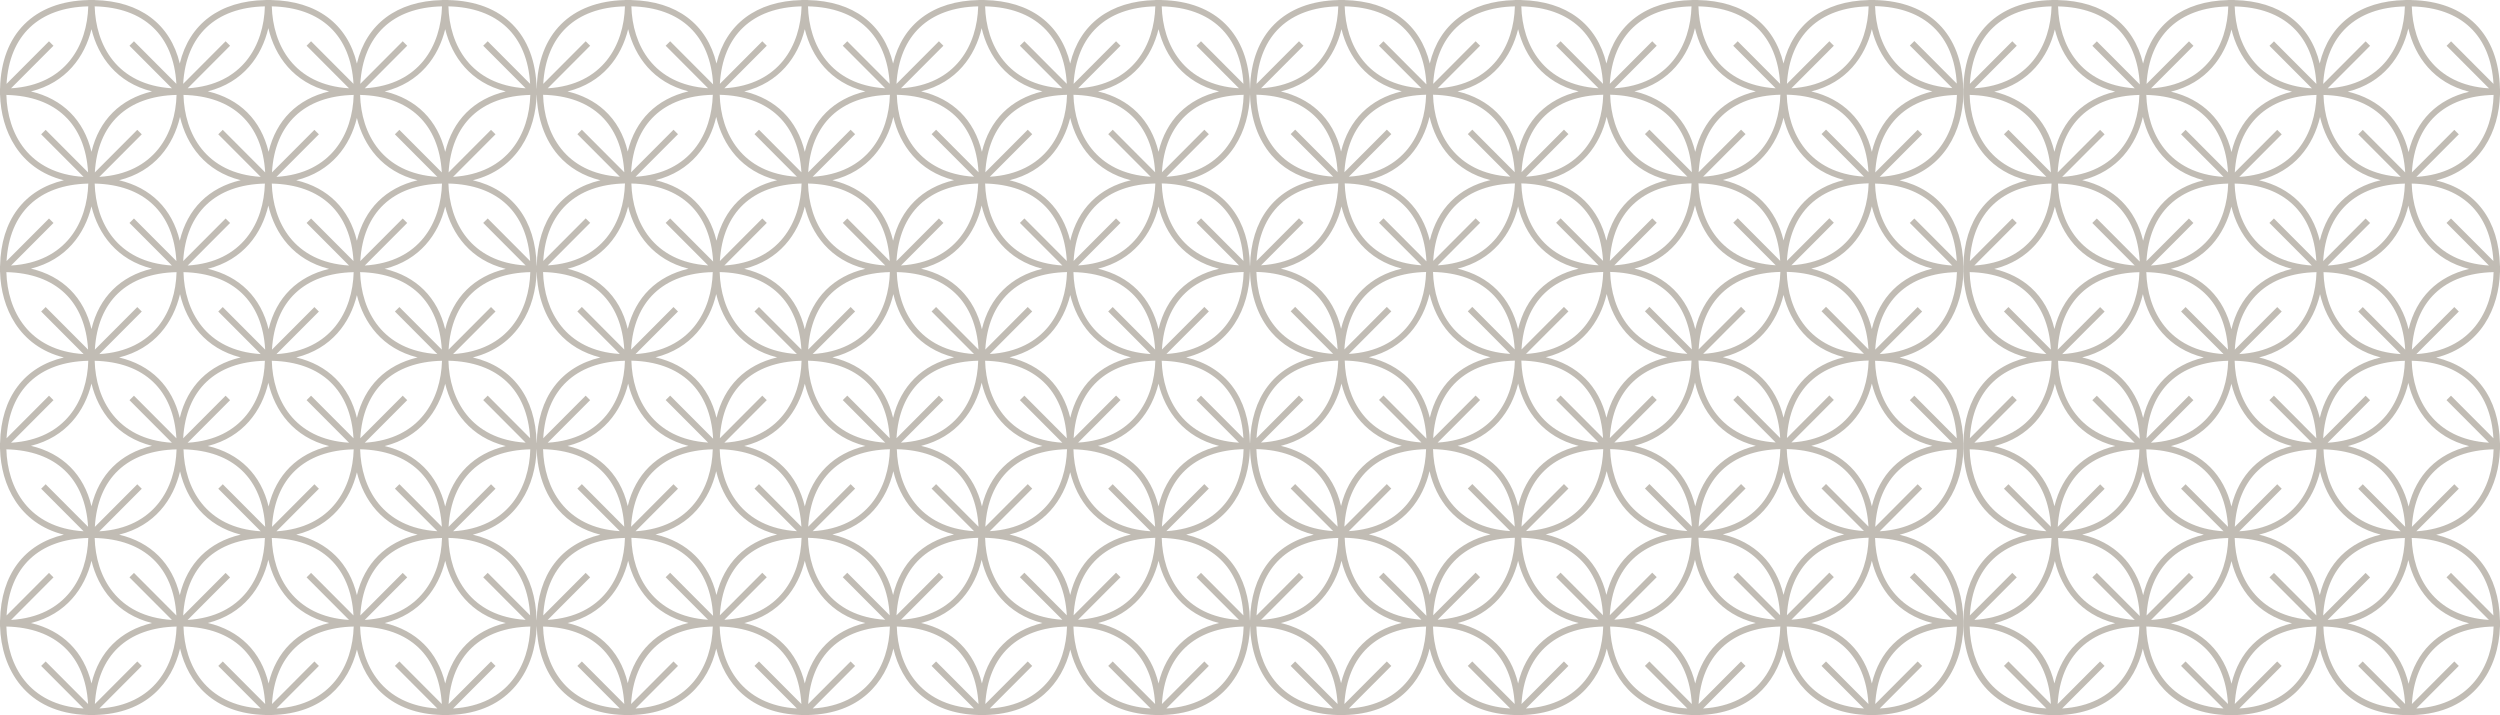
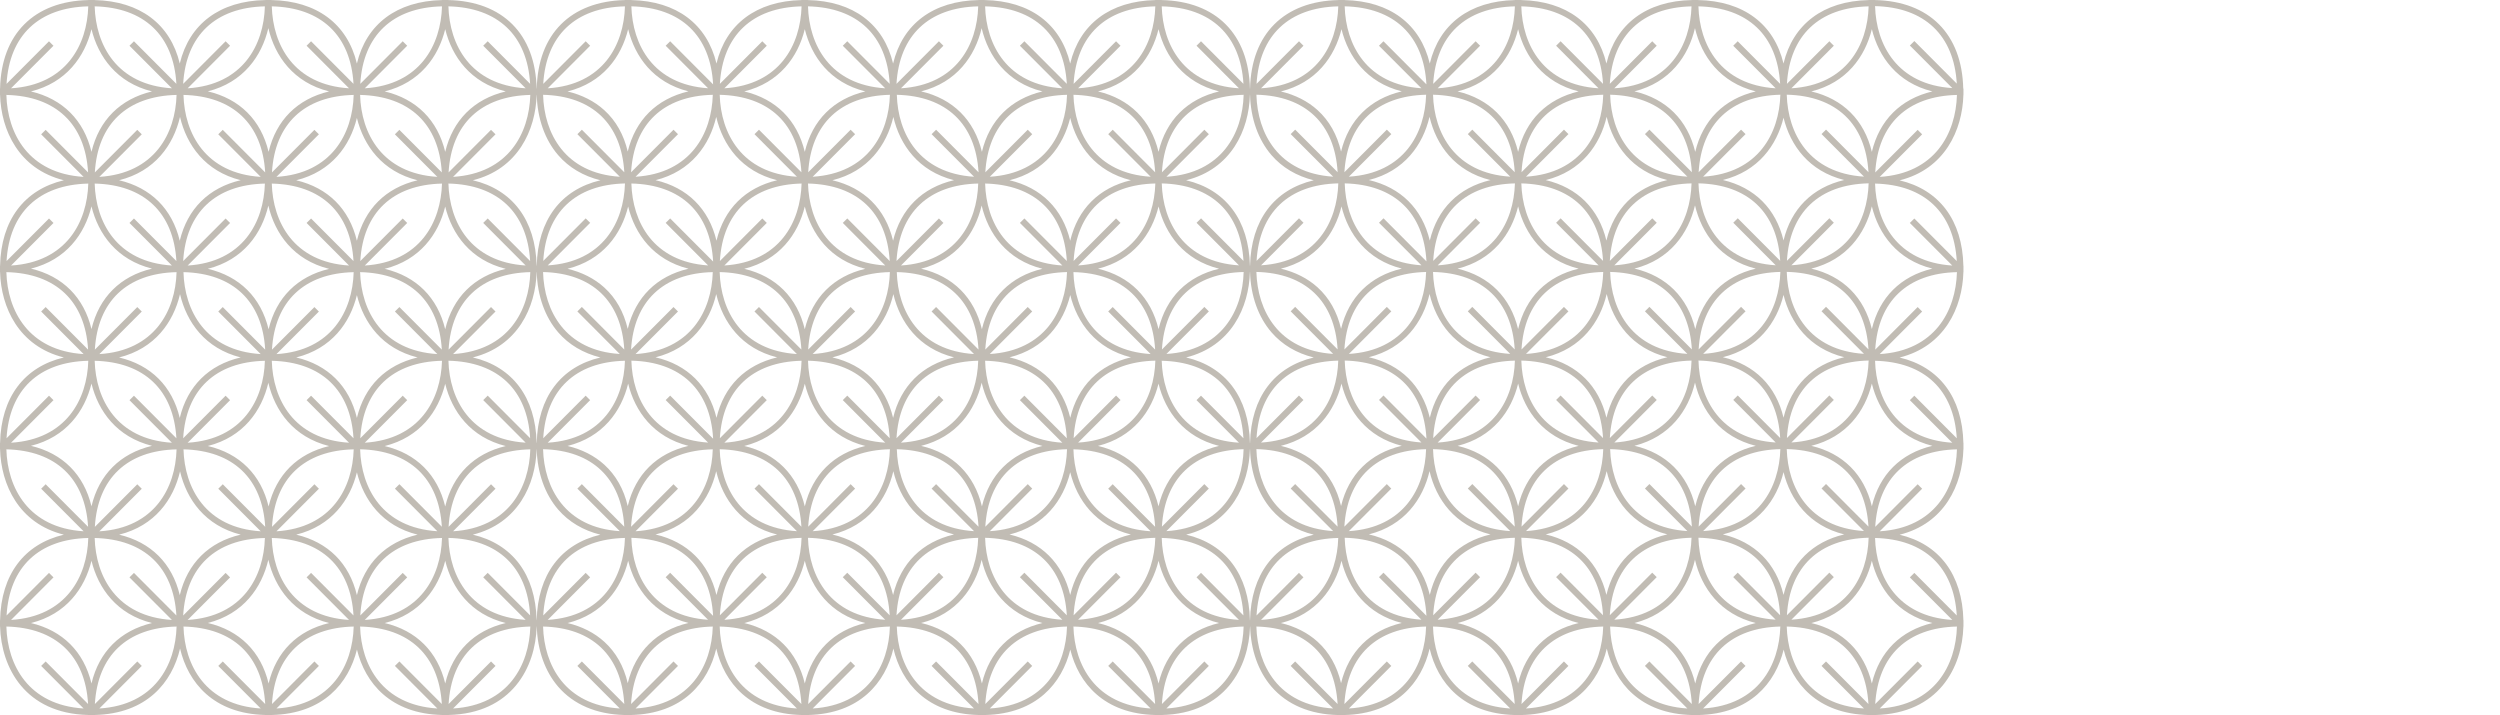
<svg xmlns="http://www.w3.org/2000/svg" id="Layer_2" viewBox="0 0 1164.21 333">
  <defs>
    <style>.cls-1{fill:#837a6a;}.cls-2{opacity:.5;}</style>
  </defs>
  <g id="Layer_1-2">
    <g class="cls-2">
      <path class="cls-1" d="M914.28,41.24h-.03c-.57-25.36-15.8-40.65-41.1-41.22v-.03h-2.95V.03c-21.14,.48-35.25,11.23-39.65,29.55C826.14,11.19,811.94,.43,790.68,.02v-.02h-2.72V.02c-21.26,.41-35.47,11.17-39.88,29.56C743.68,11.26,729.56,.51,708.43,.03v-.03h-2.95V.03c-21.14,.48-35.25,11.23-39.65,29.56C661.43,11.26,647.31,.51,626.18,.03v-.03h-2.95V.03c-25.29,.57-40.53,15.85-41.1,41.22h-.06c-.57-25.36-15.8-40.65-41.1-41.22v-.03h-2.95V.03c-21.14,.48-35.25,11.23-39.65,29.56C493.97,11.19,479.76,.43,458.5,.02v-.02h-2.72V.02c-21.27,.41-35.47,11.17-39.88,29.56C411.5,11.26,397.39,.51,376.25,.03v-.03h-2.95V.03c-21.14,.48-35.25,11.23-39.65,29.55C329.25,11.26,315.14,.51,294,.03v-.03h-2.95V.03c-25.29,.57-40.53,15.85-41.1,41.22h-.05C249.33,15.88,234.1,.6,208.8,.03v-.03h-2.95V.03c-21.14,.48-35.25,11.23-39.65,29.56C161.79,11.19,147.59,.43,126.32,.02v-.02h-2.72V.02c-21.27,.4-35.47,11.17-39.88,29.56C79.33,11.26,65.21,.51,44.07,.03v-.03h-2.95V.03C15.83,.6,.6,15.88,.03,41.24H0v1.44s0,.02,0,.03v1.47H.03c.46,16.37,8.66,34.52,29.7,39.76C11.31,88.3,.5,102.48,.03,123.77H0v1.44s0,.02,0,.03v1.47H.03c.46,16.37,8.66,34.52,29.7,39.75C11.31,170.82,.5,185,.03,206.29H0v1.44s0,.02,0,.03v1.47H.03c.46,16.37,8.66,34.52,29.7,39.76C11.31,253.34,.5,267.52,.03,288.81H0v1.44s0,.02,0,.03v1.47H.03c.54,19.05,11.56,40.51,41.1,41.21v.03h2.95v-.03c24.28-.57,36.05-15.17,39.77-30.93,3.72,15.76,15.49,30.36,39.77,30.93v.03h2.95v-.03c24.04-.57,35.81-14.88,39.65-30.46,3.84,15.58,15.61,29.89,39.65,30.46v.03h2.95v-.03c29.54-.7,40.56-22.17,41.1-41.21h.05c.29,10.98,3.8,20.9,9.97,28.05,7.19,8.32,17.85,12.85,30.89,13.17v.03h2.95v-.03c24.28-.57,36.05-15.17,39.77-30.93,3.72,15.76,15.49,30.36,39.77,30.93v.03h2.95v-.03c24.28-.57,36.05-15.17,39.77-30.93,3.72,15.76,15.49,30.36,39.77,30.93v.03h2.95v-.03c24.04-.57,35.81-14.88,39.65-30.46,3.84,15.58,15.61,29.9,39.65,30.46v.03h2.95v-.03c29.54-.7,40.56-22.17,41.1-41.21h.03v-1.46s0,0,0,0v1.46h.03c.29,10.98,3.8,20.9,9.97,28.05,7.19,8.32,17.85,12.85,30.89,13.17v.03h2.95v-.03c24.28-.57,36.05-15.17,39.77-30.93,3.72,15.76,15.49,30.36,39.77,30.93v.03h2.95v-.03c24.28-.57,36.05-15.17,39.77-30.93,3.72,15.76,15.49,30.36,39.77,30.93v.03h2.95v-.03c24.04-.57,35.81-14.88,39.65-30.46,3.84,15.58,15.61,29.9,39.65,30.46v.03h2.95v-.03c29.54-.7,40.56-22.17,41.1-41.21h.03v-1.47s0,0,0-.01v-1.46h-.03c-.48-21.29-11.28-35.47-29.7-39.82,21.04-5.23,29.24-23.39,29.7-39.76h.03v-1.47s0,0,0-.01v-1.46h-.03c-.48-21.29-11.28-35.47-29.7-39.82,21.04-5.23,29.24-23.39,29.7-39.75h.03v-1.47s0,0,0-.01v-1.46h-.03c-.48-21.29-11.28-35.47-29.7-39.82,21.04-5.23,29.24-23.39,29.7-39.76h.03v-1.47s0,0,0-.01v-1.46Zm-332.18,247.56h-.03c-.48-21.29-11.28-35.47-29.7-39.82,21.04-5.23,29.24-23.39,29.7-39.76h.03v-1.46s0,0,0,0v1.46h.03c.29,10.98,3.8,20.9,9.97,28.05,5,5.79,11.69,9.74,19.68,11.72-18.39,4.36-29.18,18.54-29.66,39.81h-.03Zm-332.18,0h-.03c-.48-21.29-11.28-35.47-29.7-39.82,21.04-5.23,29.24-23.39,29.7-39.76h.05c.29,10.98,3.8,20.9,9.97,28.05,5,5.79,11.69,9.74,19.68,11.72-18.39,4.36-29.18,18.54-29.66,39.81h-.03Zm0-244.62h.03c.29,10.98,3.8,20.9,9.97,28.05,5,5.79,11.69,9.74,19.68,11.72-18.39,4.36-29.18,18.54-29.65,39.81h-.05c-.48-21.29-11.28-35.47-29.7-39.82,21.04-5.23,29.24-23.39,29.7-39.76h.03Zm332.18,0v-1.46s0,0,0,0v1.46h.03c.29,10.98,3.8,20.9,9.97,28.05,5,5.79,11.69,9.74,19.68,11.72-18.39,4.36-29.18,18.54-29.65,39.81h-.06c-.48-21.29-11.28-35.47-29.7-39.82,21.04-5.23,29.24-23.39,29.7-39.76h.03Zm22.81,222.6l-19.76,19.82c1.32-22.52,15-35.55,38.05-36.08-.51,17.95-10.24,36.55-35.96,38.16l19.76-19.82-2.09-2.08Zm-22.81-60.51h-.03c-.48-21.29-11.28-35.47-29.7-39.82,21.04-5.23,29.24-23.39,29.7-39.75h.03v-1.46s0,0,0,0v1.46h.03c.29,10.98,3.8,20.9,9.97,28.05,5,5.79,11.69,9.74,19.68,11.72-18.39,4.36-29.18,18.54-29.65,39.81h-.03Zm-5.14,82.4c-25.72-1.61-35.46-20.21-35.96-38.16,23.05,.54,36.73,13.56,38.05,36.08l-19.76-19.82-2.09,2.08,19.76,19.82Zm-304.22-21.9l-19.76,19.82c1.32-22.52,15-35.55,38.05-36.08-.51,17.95-10.24,36.55-35.96,38.16l19.76-19.82-2.09-2.08Zm-22.81-60.51h-.03c-.48-21.29-11.28-35.47-29.7-39.82,21.04-5.23,29.24-23.39,29.7-39.75h.05c.29,10.98,3.8,20.9,9.97,28.05,5,5.79,11.69,9.74,19.68,11.72-18.39,4.36-29.18,18.54-29.65,39.81h-.03Zm-5.14,82.4c-25.72-1.61-35.46-20.21-35.96-38.16,23.05,.54,36.73,13.56,38.05,36.08l-19.76-19.82-2.09,2.08,19.76,19.82Zm0-82.52c-25.72-1.61-35.46-20.21-35.96-38.16,23.05,.54,36.73,13.56,38.05,36.08l-19.76-19.82-2.09,2.08,19.76,19.82Zm-41.12,41.24c-25.72-1.61-35.46-20.21-35.96-38.16,23.05,.54,36.73,13.56,38.05,36.08l-19.76-19.82-2.09,2.08,19.76,19.82ZM166.2,54.94c3.18,12.89,11.77,24.91,28.25,29.01-14.81,3.5-24.7,13.36-28.25,28.16-3.55-14.8-13.44-24.66-28.25-28.16,16.48-4.1,25.08-16.12,28.25-29.01Zm37.46,109.95c-25.72-1.61-35.46-20.21-35.96-38.16,23.05,.54,36.73,13.56,38.05,36.08l-19.76-19.82-2.09,2.08,19.76,19.82Zm-41.13,41.28c-25.72-1.61-35.46-20.21-35.96-38.16,23.05,.54,36.73,13.56,38.05,36.08l-19.76-19.82-2.09,2.08,19.76,19.82Zm-16.12-63.17l-19.76,19.82c1.32-22.52,15-35.55,38.05-36.08-.51,17.95-10.24,36.55-35.96,38.16l19.76-19.82-2.09-2.08Zm16.12-19.35c-25.72-1.61-35.46-20.21-35.96-38.16,23.05,.54,36.73,13.56,38.05,36.08l-19.76-19.82-2.09,2.08,19.76,19.82Zm25.01-21.9l-19.76,19.82c1.32-22.52,15-35.55,38.05-36.08-.51,17.95-10.24,36.55-35.96,38.16l19.76-19.82-2.09-2.08Zm-82.48,0l-19.76,19.82c1.32-22.52,15-35.55,38.05-36.08-.51,17.95-10.24,36.55-35.96,38.16l19.76-19.82-2.09-2.08Zm19.9-6c3.08,13.04,11.67,25.29,28.3,29.46-14.77,3.51-24.64,13.36-28.18,28.14-3.56-14.82-13.46-24.68-28.3-28.17,16.56-4.19,25.11-16.42,28.18-29.43Zm-1.47,67.06l-19.76-19.82-2.09,2.08,19.76,19.82c-25.72-1.61-35.46-20.21-35.96-38.16,23.05,.54,36.73,13.56,38.05,36.08Zm-18.43,21.46l-19.76,19.82c1.32-22.52,15-35.55,38.05-36.08-.51,17.95-10.24,36.55-35.96,38.16l19.76-19.82-2.09-2.08Zm16.35,63.14c-25.72-1.61-35.46-20.21-35.96-38.16,23.05,.54,36.73,13.56,38.05,36.08l-19.76-19.82-2.09,2.08,19.76,19.82Zm25.01-21.9l-19.76,19.82c1.32-22.52,15-35.55,38.05-36.08-.51,17.95-10.24,36.55-35.96,38.16l19.76-19.82-2.09-2.08Zm-21.34,10.35c-3.56-14.82-13.46-24.68-28.3-28.17,16.56-4.19,25.11-16.42,28.18-29.43,3.08,13.04,11.67,25.3,28.3,29.46-14.77,3.51-24.64,13.36-28.18,28.14Zm62.46-51.6l-19.76,19.82c1.32-22.52,15-35.55,38.05-36.08-.51,17.95-10.24,36.55-35.96,38.16l19.76-19.82-2.09-2.08Zm-21.34,10.35c-3.55-14.8-13.44-24.66-28.25-28.16,16.48-4.1,25.08-16.12,28.25-29.01,3.18,12.89,11.77,24.91,28.25,29.01-14.81,3.5-24.7,13.36-28.25,28.16Zm62.46-51.63l-19.76,19.82c1.32-22.52,15-35.55,38.05-36.08-.51,17.95-10.24,36.55-35.96,38.16l19.76-19.82-2.09-2.08Zm-21.34,10.35c-3.55-14.78-13.41-24.63-28.18-28.14,16.43-4.11,25.01-16.12,28.18-28.99,3.17,12.87,11.75,24.88,28.18,28.99-14.77,3.51-24.64,13.36-28.18,28.14Zm37.46-29.7c-25.72-1.61-35.46-20.21-35.96-38.16,23.05,.54,36.73,13.56,38.05,36.08l-19.76-19.82-2.09,2.08,19.76,19.82Zm-16.12-63.17l-19.76,19.82c1.32-22.52,15-35.55,38.05-36.08-.51,17.95-10.24,36.55-35.96,38.16l19.76-19.82-2.09-2.08Zm-25.01,21.9c-25.72-1.61-35.46-20.21-35.96-38.16,23.05,.54,36.73,13.56,38.05,36.08l-19.76-19.82-2.09,2.08,19.76,19.82Zm-74.91,0l19.76-19.82-2.09-2.08-19.76,19.82c1.32-22.52,15-35.55,38.05-36.08-.51,17.95-10.24,36.55-35.96,38.16Zm-7.34,0c-25.72-1.61-35.46-20.21-35.96-38.16,23.05,.54,36.73,13.56,38.05,36.08l-19.76-19.82-2.09,2.08,19.76,19.82Zm-57.47-21.9l-19.76,19.82c1.32-22.52,15-35.55,38.05-36.08-.51,17.95-10.24,36.55-35.96,38.16l19.76-19.82-2.09-2.08Zm19.9-6c3.08,13.03,11.65,25.27,28.25,29.45-14.87,3.47-24.8,13.35-28.37,28.18-3.55-14.8-13.44-24.66-28.25-28.16,16.68-4.15,25.29-16.41,28.37-29.47Zm-1.69,67.1l-19.76-19.82-2.09,2.08,19.76,19.82c-25.72-1.61-35.46-20.21-35.96-38.16,23.05,.54,36.73,13.56,38.05,36.08Zm-18.21,21.43l-19.76,19.82c1.32-22.52,15-35.55,38.05-36.08-.51,17.95-10.24,36.55-35.96,38.16l19.76-19.82-2.09-2.08Zm19.9-6c3.07,13.03,11.65,25.27,28.25,29.45-14.87,3.47-24.8,13.35-28.37,28.18-3.55-14.8-13.44-24.66-28.25-28.16,16.68-4.15,25.28-16.41,28.37-29.47Zm-1.69,67.1l-19.76-19.82-2.09,2.08,19.76,19.82c-25.72-1.61-35.46-20.21-35.96-38.16,23.05,.54,36.73,13.56,38.05,36.08Zm-18.21,21.43l-19.76,19.82c1.32-22.52,15-35.55,38.05-36.08-.51,17.95-10.24,36.55-35.96,38.16l19.76-19.82-2.09-2.08Zm16.12,63.17c-25.72-1.61-35.46-20.21-35.96-38.16,23.05,.54,36.73,13.56,38.05,36.08l-19.76-19.82-2.09,2.08,19.76,19.82Zm25.01-21.9l-19.76,19.82c1.32-22.52,15-35.55,38.05-36.08-.51,17.95-10.24,36.55-35.96,38.16l19.76-19.82-2.09-2.08Zm-21.34,10.35c-3.55-14.8-13.44-24.66-28.25-28.16,16.68-4.15,25.29-16.41,28.37-29.47,3.08,13.03,11.65,25.27,28.25,29.45-14.87,3.47-24.81,13.35-28.37,28.19Zm78.81,11.54c-25.72-1.61-35.46-20.21-35.96-38.16,23.05,.54,36.73,13.56,38.05,36.08l-19.76-19.82-2.09,2.08,19.76,19.82Zm25.01-21.9l-19.76,19.82c1.32-22.52,15-35.55,38.05-36.08-.51,17.95-10.24,36.55-35.96,38.16l19.76-19.82-2.09-2.08Zm-21.34,10.35c-3.55-14.8-13.44-24.66-28.25-28.16,16.48-4.1,25.08-16.12,28.25-29.01,3.18,12.89,11.77,24.91,28.25,29.01-14.81,3.5-24.7,13.36-28.25,28.16Zm62.46-51.63l-19.76,19.82c1.32-22.52,15-35.55,38.05-36.08-.51,17.95-10.24,36.55-35.96,38.16l19.76-19.82-2.09-2.08Zm-21.34,10.35c-3.55-14.78-13.41-24.63-28.18-28.14,16.43-4.11,25.01-16.12,28.18-28.99,3.17,12.87,11.75,24.88,28.18,28.99-14.77,3.51-24.64,13.36-28.18,28.14Zm369.63-29.7c-25.72-1.61-35.46-20.21-35.96-38.16,23.05,.54,36.73,13.56,38.05,36.08l-19.76-19.82-2.09,2.08,19.76,19.82Zm-41.12,41.24c-25.72-1.61-35.46-20.21-35.96-38.16,23.05,.54,36.73,13.56,38.05,36.08l-19.76-19.82-2.09,2.08,19.76,19.82Zm-222.2-21.9l-19.76,19.82c1.32-22.52,15-35.55,38.05-36.08-.51,17.95-10.24,36.55-35.96,38.16l19.76-19.82-2.09-2.08Zm-40.9-41.24l-19.76,19.82c1.32-22.52,15-35.55,38.05-36.08-.51,17.95-10.24,36.55-35.96,38.16l19.76-19.82-2.09-2.08Zm60.8-129.8c3.08,13.06,11.69,25.33,28.37,29.47-14.81,3.5-24.7,13.36-28.25,28.16-3.56-14.84-13.49-24.71-28.37-28.18,16.6-4.17,25.18-16.42,28.25-29.45Zm82.48,0c3.07,13.03,11.65,25.27,28.25,29.45-14.87,3.47-24.8,13.35-28.37,28.19-3.55-14.8-13.44-24.66-28.25-28.16,16.68-4.15,25.29-16.41,28.37-29.47Zm82.36,.47c3.18,12.89,11.77,24.91,28.25,29.01-14.81,3.5-24.7,13.36-28.25,28.16-3.55-14.8-13.44-24.66-28.25-28.16,16.48-4.1,25.08-16.12,28.25-29.01Zm37.46,109.95c-25.72-1.61-35.46-20.21-35.96-38.16,23.05,.54,36.73,13.56,38.05,36.08l-19.76-19.82-2.09,2.08,19.76,19.82Zm-41.13,41.28c-25.72-1.61-35.46-20.21-35.96-38.16,23.05,.54,36.73,13.56,38.05,36.08l-19.76-19.82-2.09,2.08,19.76,19.82Zm-139.72-21.9l-19.76,19.82c1.32-22.52,15-35.55,38.05-36.08-.51,17.95-10.24,36.55-35.96,38.16l19.76-19.82-2.09-2.08Zm-41.35-41.28l-19.76,19.82c1.32-22.52,15-35.55,38.05-36.08-.51,17.95-10.24,36.55-35.96,38.16l19.76-19.82-2.09-2.08Zm181.08-19.35c-25.72-1.61-35.46-20.21-35.96-38.16,23.05,.54,36.73,13.56,38.05,36.08l-19.76-19.82-2.09,2.08,19.76,19.82Zm-41.13,41.24c-25.72-1.61-35.46-20.21-35.96-38.16,23.05,.54,36.73,13.56,38.05,36.08l-19.76-19.82-2.09,2.08,19.76,19.82Zm-57.47-21.9l-19.76,19.82c1.32-22.52,15-35.55,38.05-36.08-.51,17.95-10.24,36.55-35.96,38.16l19.76-19.82-2.09-2.08Zm41.13-41.24l-19.76,19.82c1.32-22.52,15-35.55,38.05-36.08-.51,17.95-10.24,36.55-35.96,38.16l19.76-19.82-2.09-2.08Zm-25.01,21.9c-25.72-1.61-35.46-20.21-35.96-38.16,23.05,.54,36.73,13.56,38.05,36.08l-19.76-19.82-2.09,2.08,19.76,19.82Zm-57.24-21.9l-19.76,19.82c1.32-22.52,15-35.55,38.05-36.08-.51,17.95-10.24,36.55-35.96,38.16l19.76-19.82-2.09-2.08Zm-25.25,21.88c-25.55-1.71-35.22-20.25-35.72-38.15,23.13,.54,36.82,13.66,38.06,36.32l-20-20.06-2.09,2.08,19.75,19.8Zm45.03-27.42c3.17,12.87,11.75,24.88,28.18,28.99-14.77,3.51-24.64,13.36-28.18,28.14-3.55-14.78-13.41-24.63-28.18-28.14,16.43-4.11,25.01-16.12,28.18-28.99Zm-1.58,66.6l-19.76-19.82-2.09,2.08,19.76,19.82c-25.72-1.61-35.46-20.21-35.96-38.16,23.05,.54,36.73,13.56,38.05,36.08Zm39.04,43.35c-25.72-1.61-35.46-20.21-35.96-38.16,23.05,.54,36.73,13.56,38.05,36.08l-19.76-19.82-2.09,2.08,19.76,19.82Zm25.01-21.9l-19.76,19.82c1.32-22.52,15-35.55,38.05-36.08-.51,17.95-10.24,36.55-35.96,38.16l19.76-19.82-2.09-2.08Zm-21.34,10.35c-3.55-14.8-13.44-24.66-28.25-28.16,16.68-4.15,25.28-16.41,28.37-29.47,3.07,13.03,11.65,25.27,28.25,29.45-14.87,3.47-24.8,13.35-28.37,28.19Zm62.69-51.63l-19.76,19.82c1.32-22.52,15-35.55,38.05-36.08-.51,17.95-10.24,36.55-35.96,38.16l19.76-19.82-2.09-2.08Zm-21.34,10.35c-3.56-14.82-13.46-24.68-28.3-28.17,16.56-4.19,25.11-16.42,28.18-29.43,3.08,13.04,11.67,25.29,28.3,29.46-14.77,3.51-24.64,13.36-28.18,28.14Zm62.47-51.6l-19.76,19.82c1.32-22.52,15-35.55,38.05-36.08-.51,17.95-10.24,36.55-35.96,38.16l19.76-19.82-2.09-2.08Zm-199.13,23.43c-14.79,3.48-24.68,13.29-28.27,28.03-1.86-7.9-5.5-14.36-10.93-19.29-4.59-4.17-10.37-7.1-17.09-8.71,16.45-4.11,25.04-16.12,28.21-29,3.16,12.84,11.71,24.82,28.07,28.96Zm-29.88,37.63l-19.76-19.82-2.09,2.08,19.76,19.82c-25.56-1.62-35.23-20.21-35.73-38.16,22.91,.54,36.51,13.57,37.82,36.08Zm42.82-25.82c3.08,13.06,11.69,25.33,28.37,29.47-14.81,3.5-24.7,13.36-28.25,28.16-3.56-14.84-13.49-24.71-28.37-28.18,16.6-4.17,25.18-16.42,28.25-29.45Zm-1.45,67.34l-20-20.06-2.09,2.08,19.75,19.8c-25.55-1.71-35.22-20.25-35.72-38.15,23.13,.54,36.82,13.66,38.06,36.32Zm39.03,43.08c-25.72-1.61-35.46-20.21-35.96-38.16,23.05,.54,36.73,13.56,38.05,36.08l-19.76-19.82-2.09,2.08,19.76,19.82Zm25.01-21.9l-19.76,19.82c1.32-22.52,15-35.55,38.05-36.08-.51,17.95-10.24,36.55-35.96,38.16l19.76-19.82-2.09-2.08Zm-21.34,10.35c-3.55-14.78-13.41-24.63-28.18-28.14,16.43-4.11,25.01-16.12,28.18-28.99,3.17,12.87,11.75,24.88,28.18,28.99-14.77,3.51-24.64,13.36-28.18,28.14Zm78.81,11.54c-25.72-1.61-35.46-20.21-35.96-38.16,23.05,.54,36.73,13.56,38.05,36.08l-19.76-19.82-2.09,2.08,19.76,19.82Zm25.01-21.9l-19.76,19.82c1.32-22.52,15-35.55,38.05-36.08-.51,17.95-10.24,36.55-35.96,38.16l19.76-19.82-2.09-2.08Zm-21.34,10.35c-3.56-14.82-13.46-24.68-28.3-28.17,16.56-4.19,25.11-16.42,28.18-29.43,3.08,13.04,11.67,25.29,28.3,29.46-14.77,3.51-24.64,13.36-28.18,28.14Zm62.47-51.6l-19.76,19.82c1.32-22.52,15-35.55,38.05-36.08-.51,17.95-10.24,36.55-35.96,38.16l19.76-19.82-2.09-2.08Zm-21.34,10.35c-3.55-14.8-13.44-24.66-28.25-28.16,16.48-4.1,25.08-16.12,28.25-29.01,3.18,12.89,11.77,24.91,28.25,29.01-14.81,3.5-24.7,13.36-28.25,28.16Zm62.46-51.63l-19.76,19.82c1.32-22.52,15-35.55,38.05-36.08-.51,17.95-10.24,36.55-35.96,38.16l19.76-19.82-2.09-2.08Zm-21.34,10.35c-3.55-14.78-13.41-24.63-28.18-28.14,16.43-4.11,25.01-16.12,28.18-28.99,3.17,12.87,11.75,24.88,28.18,28.99-14.77,3.51-24.64,13.36-28.18,28.14Zm37.46-29.7c-25.72-1.61-35.46-20.21-35.96-38.16,23.05,.54,36.73,13.56,38.05,36.08l-19.76-19.82-2.09,2.08,19.76,19.82Zm-16.12-63.17l-19.76,19.82c1.32-22.52,15-35.55,38.05-36.08-.51,17.95-10.24,36.55-35.96,38.16l19.76-19.82-2.09-2.08Zm-25.01,21.9c-25.72-1.61-35.46-20.21-35.96-38.16,23.05,.54,36.73,13.56,38.05,36.08l-19.76-19.82-2.09,2.08,19.76,19.82Zm-74.91,0l19.76-19.82-2.09-2.08-19.76,19.82c1.32-22.52,15-35.55,38.05-36.08-.51,17.95-10.24,36.55-35.96,38.16Zm-7.34,0c-25.72-1.61-35.46-20.21-35.96-38.16,23.05,.54,36.73,13.56,38.05,36.08l-19.76-19.82-2.09,2.08,19.76,19.82Zm-75.14,0l19.76-19.82-2.09-2.08-19.76,19.82c1.32-22.52,15-35.55,38.05-36.08-.51,17.95-10.24,36.55-35.96,38.16Zm-7.34,0c-25.72-1.61-35.46-20.21-35.96-38.16,23.05,.54,36.73,13.56,38.05,36.08l-19.76-19.82-2.09,2.08,19.76,19.82Zm-75.14,0l19.76-19.82-2.09-2.08-19.76,19.82c1.32-22.52,15-35.55,38.05-36.08-.51,17.95-10.24,36.55-35.96,38.16Zm-7.34,0c-25.56-1.62-35.23-20.21-35.73-38.16,22.91,.54,36.51,13.57,37.82,36.08l-19.76-19.82-2.09,2.08,19.76,19.81Zm2.4,3.12c-.51,17.95-10.24,36.55-35.96,38.16l19.76-19.82-2.09-2.08-19.76,19.82c1.32-22.52,15-35.55,38.05-36.08Zm1.49,93.25c3.16,12.84,11.71,24.82,28.07,28.96-14.79,3.48-24.68,13.29-28.27,28.03-1.86-7.9-5.5-14.36-10.93-19.29-4.59-4.17-10.37-7.1-17.09-8.71,16.45-4.11,25.04-16.12,28.21-29Zm-1.81,66.6l-19.76-19.82-2.09,2.08,19.76,19.81c-25.56-1.62-35.23-20.21-35.73-38.16,22.91,.54,36.51,13.57,37.82,36.08Zm39.02,43.34c-25.55-1.71-35.22-20.25-35.72-38.15,23.13,.54,36.82,13.66,38.06,36.32l-20-20.06-2.09,2.08,19.75,19.81Zm25.25-21.89l-19.76,19.82c1.32-22.52,15-35.55,38.05-36.08-.51,17.95-10.24,36.55-35.96,38.16l19.76-19.82-2.09-2.08Zm-21.34,10.35c-3.56-14.84-13.49-24.71-28.37-28.18,16.6-4.17,25.18-16.42,28.25-29.45,3.08,13.06,11.69,25.33,28.37,29.48-14.81,3.5-24.7,13.36-28.25,28.16Zm78.58,11.54c-25.72-1.61-35.46-20.21-35.96-38.16,23.05,.54,36.73,13.56,38.05,36.08l-19.76-19.82-2.09,2.08,19.76,19.82Zm25.01-21.9l-19.76,19.82c1.32-22.52,15-35.55,38.05-36.08-.51,17.95-10.24,36.55-35.96,38.16l19.76-19.82-2.09-2.08Zm-21.34,10.35c-3.55-14.8-13.44-24.66-28.25-28.16,16.68-4.15,25.29-16.41,28.37-29.47,3.07,13.03,11.65,25.28,28.25,29.45-14.87,3.47-24.81,13.35-28.37,28.19Zm78.81,11.54c-25.72-1.61-35.46-20.21-35.96-38.16,23.05,.54,36.73,13.56,38.05,36.08l-19.76-19.82-2.09,2.08,19.76,19.82Zm25.01-21.9l-19.76,19.82c1.32-22.52,15-35.55,38.05-36.08-.51,17.95-10.24,36.55-35.96,38.16l19.76-19.82-2.09-2.08Zm-21.34,10.36c-3.55-14.8-13.44-24.66-28.25-28.16,16.48-4.1,25.08-16.12,28.25-29.01,3.18,12.89,11.77,24.91,28.25,29.01-14.81,3.5-24.7,13.36-28.25,28.16Zm62.46-51.63l-19.76,19.82c1.32-22.52,15-35.55,38.05-36.08-.51,17.95-10.24,36.55-35.96,38.16l19.76-19.82-2.09-2.08Zm-21.34,10.35c-3.55-14.78-13.41-24.63-28.18-28.14,16.43-4.11,25.01-16.12,28.18-28.99,3.17,12.87,11.75,24.88,28.18,28.99-14.77,3.51-24.64,13.36-28.18,28.14Zm106.31-10.35l-19.76,19.82c1.32-22.52,15-35.55,38.05-36.08-.51,17.95-10.24,36.55-35.96,38.16l19.76-19.82-2.09-2.08Zm-40.9-41.24l-19.76,19.82c1.32-22.52,15-35.55,38.05-36.08-.51,17.95-10.24,36.55-35.96,38.16l19.76-19.82-2.09-2.08Zm60.8-129.8c3.08,13.06,11.69,25.33,28.37,29.47-14.81,3.5-24.7,13.36-28.25,28.16-3.56-14.84-13.49-24.71-28.37-28.19,16.6-4.17,25.18-16.42,28.25-29.45Zm82.48,0c3.07,13.03,11.65,25.27,28.25,29.45-14.87,3.47-24.8,13.34-28.37,28.18-3.55-14.8-13.44-24.66-28.25-28.16,16.68-4.15,25.29-16.41,28.37-29.47Zm-61.02,129.8l-19.76,19.82c1.32-22.52,15-35.55,38.05-36.08-.51,17.95-10.24,36.55-35.96,38.16l19.76-19.82-2.09-2.08Zm-41.35-41.28l-19.76,19.82c1.32-22.52,15-35.55,38.05-36.08-.51,17.95-10.24,36.55-35.96,38.16l19.76-19.82-2.09-2.08Zm82.48,0l-19.76,19.82c1.32-22.52,15-35.55,38.05-36.08-.51,17.95-10.24,36.55-35.96,38.16l19.76-19.82-2.09-2.08Zm16.12-19.35c-25.72-1.61-35.46-20.21-35.96-38.16,23.05,.54,36.73,13.56,38.05,36.08l-19.76-19.82-2.09,2.08,19.76,19.82Zm-57.24-21.9l-19.76,19.82c1.32-22.52,15-35.55,38.05-36.08-.51,17.95-10.24,36.55-35.96,38.16l19.76-19.82-2.09-2.08Zm-25.25,21.88c-25.55-1.71-35.22-20.25-35.72-38.15,23.13,.54,36.82,13.66,38.06,36.32l-20-20.06-2.09,2.08,19.75,19.8Zm45.03-27.42c3.17,12.87,11.75,24.88,28.18,28.99-14.77,3.51-24.64,13.36-28.18,28.14-3.55-14.78-13.41-24.63-28.18-28.14,16.43-4.11,25.01-16.12,28.18-28.99Zm-1.58,66.6l-19.76-19.82-2.09,2.08,19.76,19.82c-25.72-1.61-35.46-20.21-35.96-38.16,23.05,.54,36.73,13.56,38.05,36.08Zm39.04,43.35c-25.72-1.61-35.46-20.21-35.96-38.16,23.05,.54,36.73,13.56,38.05,36.08l-19.76-19.82-2.09,2.08,19.76,19.82Zm25.01-21.9l-19.76,19.82c1.32-22.52,15-35.55,38.05-36.08-.51,17.95-10.24,36.55-35.96,38.16l19.76-19.82-2.09-2.08Zm-21.34,10.35c-3.55-14.8-13.44-24.66-28.25-28.16,16.68-4.15,25.29-16.41,28.37-29.47,3.07,13.03,11.65,25.27,28.25,29.45-14.87,3.47-24.8,13.35-28.37,28.18Zm37.69-29.73c-25.72-1.61-35.46-20.21-35.96-38.16,23.05,.54,36.73,13.56,38.05,36.08l-19.76-19.82-2.09,2.08,19.76,19.82Zm-16.35-63.14l-19.76,19.82c1.32-22.52,15-35.55,38.05-36.08-.51,17.95-10.24,36.55-35.96,38.16l19.76-19.82-2.09-2.08Zm-116.65,23.43c-14.79,3.48-24.68,13.29-28.27,28.03-1.86-7.9-5.5-14.36-10.92-19.29-4.59-4.17-10.38-7.1-17.09-8.71,16.45-4.11,25.04-16.12,28.21-29,3.16,12.84,11.71,24.82,28.07,28.96Zm-29.88,37.63l-19.76-19.82-2.09,2.08,19.76,19.82c-25.56-1.62-35.23-20.21-35.73-38.16,22.91,.54,36.51,13.57,37.82,36.08Zm42.82-25.82c3.08,13.06,11.69,25.33,28.37,29.47-14.81,3.5-24.7,13.36-28.25,28.16-3.56-14.84-13.49-24.71-28.37-28.18,16.6-4.17,25.18-16.42,28.25-29.45Zm-1.45,67.34l-20-20.06-2.09,2.08,19.75,19.8c-25.55-1.71-35.22-20.25-35.72-38.15,23.13,.54,36.82,13.66,38.06,36.32Zm39.03,43.08c-25.72-1.61-35.46-20.21-35.96-38.16,23.05,.54,36.73,13.56,38.05,36.08l-19.76-19.82-2.09,2.08,19.76,19.82Zm25.01-21.9l-19.76,19.82c1.32-22.52,15-35.55,38.05-36.08-.51,17.95-10.24,36.55-35.96,38.16l19.76-19.82-2.09-2.08Zm-21.34,10.35c-3.55-14.78-13.41-24.63-28.18-28.14,16.43-4.11,25.01-16.12,28.18-28.99,3.17,12.87,11.75,24.88,28.18,28.99-14.77,3.51-24.64,13.36-28.18,28.14Zm78.81,11.54c-25.72-1.61-35.46-20.21-35.96-38.16,23.05,.54,36.73,13.56,38.05,36.08l-19.76-19.82-2.09,2.08,19.76,19.82Zm25.01-21.9l-19.76,19.82c1.32-22.52,15-35.55,38.05-36.08-.51,17.95-10.24,36.55-35.96,38.16l19.76-19.82-2.09-2.08Zm-21.34,10.35c-3.56-14.82-13.46-24.68-28.3-28.17,16.56-4.19,25.11-16.42,28.18-29.43,3.08,13.04,11.67,25.29,28.3,29.46-14.77,3.51-24.64,13.36-28.18,28.14Zm37.46-29.7c-25.72-1.61-35.46-20.21-35.96-38.16,23.05,.54,36.73,13.56,38.05,36.08l-19.76-19.82-2.09,2.08,19.76,19.82Zm-16.12-63.17l-19.76,19.82c1.32-22.52,15-35.55,38.05-36.08-.51,17.95-10.24,36.55-35.96,38.16l19.76-19.82-2.09-2.08Zm-21.34,10.35c-3.56-14.82-13.46-24.68-28.3-28.17,16.56-4.19,25.11-16.42,28.18-29.43,3.08,13.04,11.67,25.29,28.3,29.46-14.77,3.51-24.64,13.36-28.18,28.14Zm37.46-29.7c-25.72-1.61-35.46-20.21-35.96-38.16,23.05,.54,36.73,13.56,38.05,36.08l-19.76-19.82-2.09,2.08,19.76,19.82Zm-16.12-63.17l-19.76,19.82c1.32-22.52,15-35.55,38.05-36.08-.51,17.95-10.24,36.55-35.96,38.16l19.76-19.82-2.09-2.08Zm-25.01,21.9c-25.72-1.61-35.46-20.21-35.96-38.16,23.05,.54,36.73,13.56,38.05,36.08l-19.76-19.82-2.09,2.08,19.76,19.82Zm-75.14,0l19.76-19.82-2.09-2.08-19.76,19.82c1.32-22.52,15-35.55,38.05-36.08-.51,17.95-10.24,36.55-35.96,38.16Zm-7.34,0c-25.72-1.61-35.46-20.21-35.96-38.16,23.05,.54,36.73,13.56,38.05,36.08l-19.76-19.82-2.09,2.08,19.76,19.82Zm-75.14,0l19.76-19.82-2.09-2.08-19.76,19.82c1.32-22.52,15-35.55,38.05-36.08-.51,17.95-10.24,36.55-35.96,38.16Zm-7.34,0c-25.56-1.62-35.23-20.21-35.73-38.16,22.91,.54,36.51,13.57,37.82,36.08l-19.76-19.82-2.09,2.08,19.76,19.81Zm2.4,3.12c-.51,17.95-10.24,36.55-35.96,38.16l19.76-19.82-2.09-2.08-19.76,19.82c1.32-22.52,15-35.55,38.05-36.08Zm1.49,93.25c3.16,12.84,11.71,24.82,28.07,28.96-14.79,3.48-24.68,13.29-28.27,28.03-1.86-7.9-5.5-14.36-10.92-19.29-4.59-4.17-10.38-7.1-17.09-8.71,16.45-4.11,25.04-16.12,28.21-29Zm-1.81,66.6l-19.76-19.82-2.09,2.08,19.76,19.81c-25.56-1.62-35.23-20.21-35.73-38.16,22.91,.54,36.51,13.57,37.82,36.08Zm39.02,43.34c-25.55-1.71-35.22-20.25-35.72-38.15,23.13,.54,36.82,13.66,38.06,36.32l-20-20.06-2.09,2.08,19.75,19.81Zm25.25-21.89l-19.76,19.82c1.32-22.52,15-35.55,38.05-36.08-.51,17.95-10.24,36.55-35.96,38.16l19.76-19.82-2.09-2.08Zm-21.34,10.35c-3.56-14.84-13.49-24.71-28.37-28.19,16.6-4.17,25.18-16.42,28.25-29.45,3.08,13.06,11.69,25.33,28.37,29.47-14.81,3.5-24.7,13.36-28.25,28.16Zm78.58,11.54c-25.72-1.61-35.46-20.21-35.96-38.16,23.05,.54,36.73,13.56,38.05,36.08l-19.76-19.82-2.09,2.08,19.76,19.82Zm25.01-21.9l-19.76,19.82c1.32-22.52,15-35.55,38.05-36.08-.51,17.95-10.24,36.55-35.96,38.16l19.76-19.82-2.09-2.08Zm-21.34,10.35c-3.55-14.8-13.44-24.66-28.25-28.16,16.68-4.15,25.29-16.41,28.37-29.48,3.07,13.03,11.65,25.28,28.25,29.45-14.87,3.47-24.81,13.34-28.37,28.18Zm78.81,11.54c-25.72-1.61-35.46-20.21-35.96-38.16,23.05,.54,36.73,13.56,38.05,36.08l-19.76-19.82-2.09,2.08,19.76,19.82Zm25.01-21.9l-19.76,19.82c1.32-22.52,15-35.55,38.05-36.08-.51,17.95-10.24,36.55-35.96,38.16l19.76-19.82-2.09-2.08Zm-21.34,10.35c-3.55-14.8-13.44-24.66-28.25-28.16,16.48-4.1,25.08-16.12,28.25-29.01,3.18,12.89,11.77,24.91,28.25,29.01-14.81,3.5-24.7,13.36-28.25,28.16Zm37.46-29.73c-25.72-1.61-35.46-20.21-35.96-38.16,23.05,.54,36.73,13.56,38.05,36.08l-19.76-19.82-2.09,2.08,19.76,19.82Zm-16.12-63.14l-19.76,19.82c1.32-22.52,15-35.55,38.05-36.08-.51,17.95-10.24,36.55-35.96,38.16l19.76-19.82-2.09-2.08Zm-21.34,10.35c-3.55-14.8-13.44-24.66-28.25-28.16,16.48-4.1,25.08-16.12,28.25-29.01,3.18,12.89,11.77,24.91,28.25,29.01-14.81,3.5-24.7,13.36-28.25,28.16Zm37.46-29.73c-25.72-1.61-35.46-20.21-35.96-38.16,23.05,.54,36.73,13.56,38.05,36.08l-19.76-19.82-2.09,2.08,19.76,19.82Zm-16.12-63.14l-19.76,19.82c1.32-22.52,15-35.55,38.05-36.08-.51,17.95-10.24,36.55-35.96,38.16l19.76-19.82-2.09-2.08Zm-21.34,10.35c-3.55-14.8-13.44-24.66-28.25-28.16,16.48-4.1,25.08-16.12,28.25-29.01,3.18,12.89,11.77,24.91,28.25,29.01-14.81,3.5-24.7,13.36-28.25,28.16Zm37.46-29.73c-25.72-1.61-35.46-20.21-35.96-38.16,23.05,.54,36.73,13.56,38.05,36.08l-19.76-19.82-2.09,2.08,19.76,19.82Zm-78.58-11.54c-3.56-14.82-13.46-24.68-28.3-28.17,16.56-4.19,25.11-16.42,28.18-29.43,3.08,13.04,11.67,25.29,28.3,29.46-14.77,3.51-24.64,13.36-28.18,28.14Zm-82.48,0c-3.55-14.78-13.41-24.63-28.18-28.14,16.43-4.11,25.01-16.12,28.18-28.99,3.17,12.87,11.75,24.88,28.18,28.99-14.77,3.51-24.64,13.36-28.18,28.14Zm-82.45-.13c-1.86-7.9-5.5-14.36-10.92-19.29-4.59-4.17-10.38-7.1-17.09-8.71,16.45-4.11,25.04-16.12,28.21-29,3.16,12.84,11.71,24.82,28.07,28.96-14.79,3.48-24.68,13.29-28.27,28.03Zm-85,.13c-3.55-14.78-13.41-24.63-28.18-28.14,16.43-4.11,25.01-16.12,28.18-28.99,3.17,12.87,11.75,24.88,28.18,28.99-14.77,3.51-24.64,13.36-28.18,28.14Zm-82.25,0c-3.56-14.82-13.46-24.68-28.3-28.17,16.56-4.19,25.11-16.42,28.18-29.43,3.08,13.04,11.67,25.29,28.3,29.46-14.77,3.51-24.64,13.36-28.18,28.14Zm-82.48,0c-3.55-14.78-13.41-24.63-28.18-28.14,16.43-4.11,25.01-16.12,28.18-28.99,3.17,12.87,11.75,24.88,28.18,28.99-14.77,3.51-24.64,13.36-28.18,28.14Zm-82.45-.13c-1.86-7.9-5.5-14.36-10.93-19.29-4.59-4.17-10.37-7.1-17.09-8.71,16.45-4.11,25.04-16.12,28.21-29,3.16,12.84,11.71,24.82,28.07,28.96-14.79,3.48-24.68,13.29-28.27,28.03Zm-85,.13c-3.55-14.78-13.41-24.63-28.18-28.14,16.43-4.11,25.01-16.12,28.18-28.99,3.17,12.87,11.75,24.88,28.18,28.99-14.77,3.51-24.64,13.36-28.18,28.14Zm-82.25,0c-3.56-14.82-13.46-24.68-28.3-28.17,16.56-4.19,25.11-16.42,28.18-29.43,3.08,13.04,11.67,25.29,28.3,29.46-14.77,3.51-24.64,13.36-28.18,28.14Zm-82.48,0c-3.55-14.78-13.41-24.63-28.18-28.14,16.43-4.11,25.01-16.12,28.18-28.99,3.17,12.87,11.75,24.88,28.18,28.99-14.77,3.51-24.64,13.36-28.18,28.14Zm0,25.39c3.17,12.87,11.75,24.88,28.18,28.99-14.77,3.51-24.64,13.36-28.18,28.14-3.55-14.78-13.41-24.63-28.18-28.14,16.43-4.11,25.01-16.12,28.18-28.99Zm0,82.52c3.17,12.87,11.75,24.88,28.18,28.99-14.77,3.51-24.64,13.36-28.18,28.14-3.55-14.78-13.41-24.63-28.18-28.14,16.43-4.11,25.01-16.12,28.18-28.99Zm0,82.52c3.17,12.87,11.75,24.88,28.18,28.99-14.77,3.51-24.64,13.36-28.18,28.14-3.55-14.78-13.41-24.63-28.18-28.14,16.43-4.11,25.01-16.12,28.18-28.99Zm82.36-.47c3.08,13.04,11.67,25.29,28.3,29.46-14.77,3.51-24.64,13.36-28.18,28.14-3.56-14.82-13.46-24.68-28.3-28.17,16.56-4.19,25.11-16.42,28.18-29.43Zm82.37,.47c3.17,12.87,11.75,24.88,28.18,28.99-14.77,3.51-24.64,13.36-28.18,28.14-3.55-14.78-13.41-24.63-28.18-28.14,16.43-4.11,25.01-16.12,28.18-28.99Zm85.2,0c3.16,12.84,11.71,24.82,28.07,28.96-14.79,3.48-24.68,13.29-28.27,28.03-1.86-7.9-5.5-14.36-10.93-19.29-4.59-4.17-10.37-7.1-17.09-8.71,16.45-4.11,25.04-16.12,28.21-29Zm82.25,0c3.17,12.87,11.75,24.88,28.18,28.99-14.77,3.51-24.64,13.36-28.18,28.14-3.55-14.78-13.41-24.63-28.18-28.14,16.43-4.11,25.01-16.12,28.18-28.99Zm82.36-.47c3.08,13.04,11.67,25.29,28.3,29.46-14.77,3.51-24.64,13.36-28.18,28.14-3.56-14.82-13.46-24.68-28.3-28.17,16.56-4.19,25.11-16.42,28.18-29.43Zm82.37,.47c3.17,12.87,11.75,24.88,28.18,28.99-14.77,3.51-24.64,13.36-28.18,28.14-3.55-14.78-13.41-24.63-28.18-28.14,16.43-4.11,25.01-16.12,28.18-28.99Zm85.2,0c3.16,12.84,11.71,24.82,28.07,28.96-14.79,3.48-24.68,13.29-28.27,28.03-1.86-7.9-5.5-14.36-10.92-19.29-4.59-4.17-10.38-7.1-17.09-8.71,16.45-4.11,25.04-16.12,28.21-29Zm82.25,0c3.17,12.87,11.75,24.88,28.18,28.99-14.77,3.51-24.64,13.36-28.18,28.14-3.55-14.78-13.41-24.63-28.18-28.14,16.43-4.11,25.01-16.12,28.18-28.99Zm82.36-.47c3.08,13.04,11.67,25.29,28.3,29.46-14.77,3.51-24.64,13.36-28.18,28.14-3.56-14.82-13.46-24.68-28.3-28.17,16.56-4.19,25.11-16.42,28.18-29.43Zm82.37,.47c3.17,12.87,11.75,24.88,28.18,28.99-14.77,3.51-24.64,13.36-28.18,28.14-3.55-14.78-13.41-24.63-28.18-28.14,16.43-4.11,25.01-16.12,28.18-28.99Zm-28.18-53.53c16.43-4.11,25.01-16.12,28.18-28.99,3.17,12.87,11.75,24.88,28.18,28.99-14.77,3.51-24.64,13.36-28.18,28.14-3.55-14.78-13.41-24.63-28.18-28.14Zm0-82.52c16.43-4.11,25.01-16.12,28.18-28.99,3.17,12.87,11.75,24.88,28.18,28.99-14.77,3.51-24.64,13.36-28.18,28.14-3.55-14.78-13.41-24.63-28.18-28.14Zm0-82.52c16.43-4.11,25.01-16.12,28.18-28.99,3.17,12.87,11.75,24.88,28.18,28.99-14.77,3.51-24.64,13.36-28.18,28.14-3.55-14.78-13.41-24.63-28.18-28.14Zm67.73-3.64l-19.76-19.82-2.09,2.08,19.76,19.82c-25.72-1.61-35.46-20.21-35.96-38.16,23.05,.54,36.73,13.56,38.05,36.08ZM870.19,2.96c-.51,17.95-10.24,36.55-35.96,38.16l19.76-19.82-2.09-2.08-19.76,19.82c1.32-22.52,15-35.55,38.05-36.08Zm-41.21,36.08l-19.76-19.82-2.09,2.08,19.76,19.82c-25.72-1.61-35.46-20.21-35.96-38.16,23.05,.54,36.73,13.56,38.05,36.08ZM787.71,2.96c-.51,17.95-10.24,36.55-35.96,38.16l19.76-19.82-2.09-2.08-19.76,19.82c1.32-22.52,15-35.55,38.05-36.08Zm-41.21,36.08l-19.76-19.82-2.09,2.08,19.76,19.82c-25.72-1.61-35.46-20.21-35.96-38.16,23.05,.54,36.73,13.56,38.05,36.08ZM705.46,2.96c-.51,17.95-10.24,36.55-35.96,38.16l19.76-19.82-2.09-2.08-19.76,19.82c1.32-22.52,15-35.55,38.05-36.08Zm-41.2,36.32l-20-20.06-2.09,2.08,19.75,19.8c-25.55-1.71-35.22-20.25-35.72-38.15,23.13,.54,36.82,13.66,38.06,36.32ZM623.21,2.96c-.51,17.95-10.24,36.55-35.96,38.16l19.76-19.82-2.09-2.08-19.76,19.82c1.32-22.52,15-35.55,38.05-36.08Zm-44.16,36.08l-19.76-19.82-2.09,2.08,19.76,19.82c-25.72-1.61-35.46-20.21-35.96-38.16,23.05,.54,36.73,13.56,38.05,36.08ZM538.01,2.96c-.51,17.95-10.24,36.55-35.96,38.16l19.76-19.82-2.09-2.08-19.76,19.82c1.32-22.52,15-35.55,38.05-36.08Zm-41.21,36.08l-19.76-19.82-2.09,2.08,19.76,19.82c-25.72-1.61-35.46-20.21-35.96-38.16,23.05,.54,36.73,13.56,38.05,36.08ZM455.53,2.96c-.51,17.95-10.24,36.55-35.96,38.16l19.76-19.82-2.09-2.08-19.76,19.82c1.32-22.52,15-35.55,38.05-36.08Zm-41.21,36.08l-19.76-19.82-2.09,2.08,19.76,19.82c-25.72-1.61-35.46-20.21-35.96-38.16,23.05,.54,36.73,13.56,38.05,36.08ZM373.28,2.96c-.51,17.95-10.24,36.55-35.96,38.16l19.76-19.82-2.09-2.08-19.76,19.82c1.32-22.52,15-35.55,38.05-36.08Zm-41.2,36.32l-20-20.06-2.09,2.08,19.75,19.8c-25.55-1.71-35.22-20.25-35.72-38.15,23.13,.54,36.82,13.66,38.06,36.32ZM291.03,2.96c-.51,17.95-10.24,36.55-35.96,38.16l19.76-19.82-2.09-2.08-19.76,19.82c1.32-22.52,15-35.55,38.05-36.08Zm-44.16,36.08l-19.76-19.82-2.09,2.08,19.76,19.82c-25.72-1.61-35.46-20.21-35.96-38.16,23.05,.54,36.73,13.56,38.05,36.08ZM205.83,2.96c-.51,17.95-10.24,36.55-35.96,38.16l19.76-19.82-2.09-2.08-19.76,19.82c1.32-22.52,15-35.55,38.05-36.08Zm-41.21,36.08l-19.76-19.82-2.09,2.08,19.76,19.82c-25.72-1.61-35.46-20.21-35.96-38.16,23.05,.54,36.73,13.56,38.05,36.08ZM123.35,2.96c-.51,17.95-10.24,36.55-35.96,38.16l19.76-19.82-2.09-2.08-19.76,19.82c1.32-22.52,15-35.55,38.05-36.08Zm-41.21,36.08l-19.76-19.82-2.09,2.08,19.76,19.82c-25.72-1.61-35.46-20.21-35.96-38.16,23.05,.54,36.73,13.56,38.05,36.08ZM41.1,2.96c-.51,17.95-10.24,36.55-35.96,38.16L24.9,21.31l-2.09-2.08L3.05,39.05C4.38,16.53,18.06,3.5,41.1,2.96ZM2.97,44.21c23.05,.54,36.73,13.56,38.05,36.08l-19.76-19.82-2.09,2.08,19.76,19.82C13.21,80.76,3.47,62.16,2.97,44.21Zm38.14,41.28c-.51,17.95-10.24,36.55-35.96,38.16l19.76-19.82-2.09-2.08L3.05,121.57c1.32-22.52,15-35.55,38.05-36.08ZM2.97,126.73c23.05,.54,36.73,13.56,38.05,36.08l-19.76-19.82-2.09,2.08,19.76,19.82c-25.72-1.61-35.46-20.21-35.96-38.16Zm38.14,41.28c-.51,17.95-10.24,36.55-35.96,38.16l19.76-19.82-2.09-2.08L3.05,204.09c1.32-22.52,15-35.55,38.05-36.08ZM2.97,209.25c23.05,.54,36.73,13.56,38.05,36.08l-19.76-19.82-2.09,2.08,19.76,19.82c-25.72-1.61-35.46-20.21-35.96-38.16Zm38.14,41.28c-.51,17.95-10.24,36.55-35.96,38.16l19.76-19.82-2.09-2.08-19.76,19.82c1.32-22.52,15-35.55,38.05-36.08ZM2.97,291.77c23.05,.54,36.73,13.56,38.05,36.08l-19.76-19.82-2.09,2.08,19.76,19.82c-25.72-1.61-35.46-20.21-35.96-38.16Zm43.3,38.16l19.76-19.82-2.09-2.08-19.76,19.82c1.32-22.52,15-35.55,38.05-36.08-.51,17.95-10.24,36.55-35.96,38.16Zm39.18-38.16c23.05,.54,36.73,13.56,38.05,36.08l-19.76-19.82-2.09,2.08,19.76,19.82c-25.72-1.61-35.46-20.21-35.96-38.16Zm43.3,38.16l19.76-19.82-2.09-2.08-19.76,19.82c1.32-22.52,15-35.55,38.05-36.08-.51,17.95-10.24,36.55-35.96,38.16Zm38.95-38.16c23.05,.54,36.73,13.56,38.05,36.08l-19.76-19.82-2.09,2.08,19.76,19.82c-25.72-1.61-35.46-20.21-35.96-38.16Zm43.3,38.16l19.76-19.82-2.09-2.08-19.76,19.82c1.32-22.52,15-35.55,38.05-36.08-.51,17.95-10.24,36.55-35.96,38.16Zm41.9-38.16c22.91,.54,36.51,13.57,37.82,36.08l-19.76-19.82-2.09,2.08,19.76,19.82c-25.56-1.62-35.23-20.21-35.73-38.16Zm43.07,38.16l19.76-19.82-2.09-2.08-19.76,19.82c1.32-22.52,15-35.55,38.05-36.08-.51,17.95-10.24,36.55-35.96,38.16Zm39.18-38.16c23.05,.54,36.73,13.56,38.05,36.08l-19.76-19.82-2.09,2.08,19.76,19.82c-25.72-1.61-35.46-20.21-35.96-38.16Zm43.3,38.16l19.76-19.82-2.09-2.08-19.76,19.82c1.32-22.52,15-35.54,38.05-36.08-.51,17.95-10.24,36.55-35.96,38.16Zm39.18-38.16c23.05,.54,36.73,13.56,38.05,36.08l-19.76-19.82-2.09,2.08,19.76,19.82c-25.72-1.61-35.46-20.21-35.96-38.16Zm43.3,38.16l19.76-19.82-2.09-2.08-19.76,19.82c1.32-22.52,15-35.55,38.05-36.08-.51,17.95-10.24,36.55-35.96,38.16Zm38.95-38.16c23.05,.54,36.73,13.56,38.05,36.08l-19.76-19.82-2.09,2.08,19.76,19.82c-25.72-1.61-35.46-20.21-35.96-38.16Zm43.3,38.16l19.76-19.82-2.09-2.08-19.76,19.82c1.32-22.52,15-35.55,38.05-36.08-.51,17.95-10.24,36.55-35.96,38.16Zm41.9-38.16c22.91,.54,36.51,13.57,37.82,36.08l-19.76-19.82-2.09,2.08,19.76,19.82c-25.56-1.62-35.23-20.21-35.73-38.16Zm43.07,38.16l19.76-19.82-2.09-2.08-19.76,19.82c1.32-22.52,15-35.55,38.05-36.08-.51,17.95-10.24,36.55-35.96,38.16Zm39.18-38.16c23.05,.54,36.73,13.56,38.05,36.08l-19.76-19.82-2.09,2.08,19.76,19.82c-25.72-1.61-35.46-20.21-35.96-38.16Zm43.3,38.16l19.76-19.82-2.09-2.08-19.76,19.82c1.32-22.52,15-35.55,38.05-36.08-.51,17.95-10.24,36.55-35.96,38.16Zm39.18-38.16c23.05,.54,36.73,13.56,38.05,36.08l-19.76-19.82-2.09,2.08,19.76,19.82c-25.72-1.61-35.46-20.21-35.96-38.16Zm43.3,38.16l19.76-19.82-2.09-2.08-19.76,19.82c1.32-22.52,15-35.55,38.05-36.08-.51,17.95-10.24,36.55-35.96,38.16Zm38.95-38.16c23.05,.54,36.73,13.56,38.05,36.08l-19.76-19.82-2.09,2.08,19.76,19.82c-25.72-1.61-35.46-20.21-35.96-38.16Zm43.3,38.16l19.76-19.82-2.09-2.08-19.76,19.82c1.32-22.52,15-35.55,38.05-36.08-.51,17.95-10.24,36.55-35.96,38.16Zm35.88-43.32l-19.76-19.82-2.09,2.08,19.76,19.82c-25.72-1.61-35.46-20.21-35.96-38.16,23.05,.54,36.73,13.56,38.05,36.08Zm-35.88-39.2l19.76-19.82-2.09-2.08-19.76,19.82c1.32-22.52,15-35.55,38.05-36.08-.51,17.95-10.24,36.55-35.96,38.16Zm35.88-43.32l-19.76-19.82-2.09,2.08,19.76,19.82c-25.72-1.61-35.46-20.21-35.96-38.16,23.05,.54,36.73,13.56,38.05,36.08Zm-35.88-39.2l19.76-19.82-2.09-2.08-19.76,19.82c1.32-22.52,15-35.55,38.05-36.08-.51,17.95-10.24,36.55-35.96,38.16Zm35.88-43.32l-19.76-19.82-2.09,2.08,19.76,19.82c-25.72-1.61-35.46-20.21-35.96-38.16,23.05,.54,36.73,13.56,38.05,36.08Zm-35.88-39.2l19.76-19.82-2.09-2.08-19.76,19.82c1.32-22.52,15-35.55,38.05-36.08-.51,17.95-10.24,36.55-35.96,38.16Z" />
-       <path class="cls-1" d="M1164.18,44.19h.03v-1.45s0-.01,0-.02v-1.47h-.03c-.57-25.44-15.9-40.74-41.33-41.22v-.02h-2.72V.02c-21.27,.41-35.47,11.17-39.88,29.56-4.4-18.33-18.51-29.08-39.65-29.55v-.03h-2.95V.03c-21.14,.48-35.25,11.23-39.65,29.56C993.61,11.26,979.49,.51,958.35,.03v-.03h-2.95V.03c-25.29,.57-40.53,15.85-41.1,41.22h-.03v1.47h0v1.48h.03c.29,10.98,3.8,20.9,9.97,28.05,5,5.79,11.69,9.74,19.68,11.72-18.39,4.36-29.18,18.54-29.65,39.81h-.03v1.47h0v1.48h.03c.29,10.98,3.8,20.9,9.97,28.05,5,5.79,11.69,9.74,19.68,11.72-18.39,4.36-29.18,18.54-29.65,39.81h-.03v1.47h0v1.48h.03c.29,10.98,3.8,20.9,9.97,28.05,5,5.79,11.69,9.74,19.68,11.72-18.39,4.36-29.18,18.54-29.66,39.81h-.03v1.47h0v1.48h.03c.29,10.98,3.8,20.9,9.97,28.05,7.19,8.32,17.85,12.85,30.89,13.17v.03h2.95v-.03c24.28-.57,36.05-15.17,39.77-30.93,3.72,15.76,15.49,30.36,39.77,30.93v.03h2.95v-.03c24.28-.57,36.05-15.17,39.77-30.93,3.72,15.76,15.49,30.36,39.77,30.93v.03h2.95v-.03c29.54-.7,40.56-22.17,41.1-41.21h.03v-1.45s0-.01,0-.02v-1.47h-.03c-.48-21.29-11.29-35.47-29.7-39.82,21.04-5.23,29.24-23.39,29.7-39.76h.03v-1.45s0-.01,0-.02v-1.47h-.03c-.48-21.29-11.28-35.47-29.7-39.82,21.04-5.23,29.24-23.39,29.7-39.75h.03v-1.45s0-.01,0-.02v-1.47h-.03c-.48-21.29-11.29-35.47-29.7-39.82,21.04-5.23,29.24-23.39,29.7-39.76Zm-144.84,57.56l-19.76,19.82c1.32-22.52,15-35.55,38.05-36.08-.51,17.95-10.24,36.55-35.96,38.16l19.76-19.82-2.09-2.08Zm16.12,63.14c-25.72-1.61-35.46-20.21-35.96-38.16,23.05,.54,36.73,13.56,38.05,36.08l-19.76-19.82-2.09,2.08,19.76,19.82Zm-16.12,19.38l-19.76,19.82c1.32-22.52,15-35.55,38.05-36.08-.51,17.95-10.24,36.55-35.96,38.16l19.76-19.82-2.09-2.08Zm16.12,63.14c-25.72-1.61-35.46-20.21-35.96-38.16,23.05,.54,36.73,13.56,38.05,36.08l-19.76-19.82-2.09,2.08,19.76,19.82Zm25.01-21.9l-19.76,19.82c1.32-22.52,15-35.55,38.05-36.08-.51,17.95-10.24,36.55-35.96,38.16l19.76-19.82-2.09-2.08Zm-21.34,10.35c-3.55-14.78-13.41-24.63-28.18-28.14,16.43-4.11,25.01-16.12,28.18-28.99,3.17,12.87,11.75,24.88,28.18,28.99-14.77,3.51-24.64,13.36-28.18,28.14Zm37.46-29.7c-25.72-1.61-35.46-20.21-35.96-38.16,23.05,.54,36.73,13.56,38.05,36.08l-19.76-19.82-2.09,2.08,19.76,19.82Zm-16.12-63.17l-19.76,19.82c1.32-22.52,15-35.55,38.05-36.08-.51,17.95-10.24,36.55-35.96,38.16l19.76-19.82-2.09-2.08Zm-21.34,10.35c-3.55-14.78-13.41-24.63-28.18-28.14,16.43-4.11,25.01-16.12,28.18-28.99,3.17,12.87,11.75,24.88,28.18,28.99-14.77,3.51-24.64,13.36-28.18,28.14Zm37.46-29.7c-25.72-1.61-35.46-20.21-35.96-38.16,23.05,.54,36.73,13.56,38.05,36.08l-19.76-19.82-2.09,2.08,19.76,19.82Zm-16.12-63.17l-19.76,19.82c1.32-22.52,15-35.55,38.05-36.08-.51,17.95-10.24,36.55-35.96,38.16l19.76-19.82-2.09-2.08Zm-25.01,21.9c-25.72-1.61-35.46-20.21-35.96-38.16,23.05,.54,36.73,13.56,38.05,36.08l-19.76-19.82-2.09,2.08,19.76,19.82Zm-57.47-21.9l-19.76,19.82c1.32-22.52,15-35.55,38.05-36.08-.51,17.95-10.24,36.55-35.96,38.16l19.76-19.82-2.09-2.08Zm19.9-6c3.08,13.06,11.69,25.33,28.37,29.47-14.81,3.5-24.7,13.36-28.25,28.16-3.56-14.84-13.49-24.71-28.37-28.19,16.6-4.17,25.18-16.42,28.25-29.45Zm-1.45,67.34l-20-20.06-2.09,2.08,19.75,19.8c-25.55-1.71-35.22-20.25-35.72-38.15,23.13,.54,36.82,13.66,38.06,36.32Zm-18.44,21.19l-19.76,19.82c1.32-22.52,15-35.55,38.05-36.08-.51,17.95-10.24,36.55-35.96,38.16l19.76-19.82-2.09-2.08Zm19.9-6c3.08,13.06,11.69,25.33,28.37,29.47-14.81,3.5-24.7,13.36-28.25,28.16-3.56-14.84-13.49-24.71-28.37-28.19,16.6-4.17,25.18-16.42,28.25-29.45Zm-1.45,67.34l-20-20.06-2.09,2.08,19.75,19.8c-25.55-1.71-35.22-20.25-35.72-38.15,23.13,.54,36.82,13.66,38.06,36.32Zm-18.44,21.19l-19.76,19.82c1.32-22.52,15-35.55,38.05-36.08-.51,17.95-10.24,36.55-35.96,38.16l19.76-19.82-2.09-2.08Zm16.11,63.16c-25.55-1.71-35.22-20.25-35.72-38.15,23.13,.54,36.82,13.66,38.06,36.32l-20-20.06-2.09,2.08,19.75,19.81Zm25.25-21.89l-19.76,19.82c1.32-22.52,15-35.55,38.05-36.08-.51,17.95-10.24,36.55-35.96,38.16l19.76-19.82-2.09-2.08Zm-21.34,10.35c-3.56-14.84-13.49-24.71-28.37-28.19,16.6-4.17,25.18-16.42,28.25-29.45,3.08,13.06,11.69,25.33,28.37,29.47-14.81,3.5-24.7,13.36-28.25,28.16Zm78.58,11.54c-25.72-1.61-35.46-20.21-35.96-38.16,23.05,.54,36.73,13.56,38.05,36.08l-19.76-19.82-2.09,2.08,19.76,19.82Zm25.01-21.9l-19.76,19.82c1.32-22.52,15-35.55,38.05-36.08-.51,17.95-10.24,36.55-35.96,38.16l19.76-19.82-2.09-2.08Zm-21.34,10.35c-3.55-14.8-13.44-24.66-28.25-28.16,16.68-4.15,25.29-16.41,28.37-29.48,3.07,13.03,11.65,25.27,28.25,29.45-14.87,3.47-24.81,13.34-28.37,28.18Zm37.69-29.73c-25.72-1.61-35.46-20.21-35.96-38.16,23.05,.54,36.73,13.56,38.05,36.08l-19.76-19.82-2.09,2.08,19.76,19.82Zm-16.35-63.14l-19.76,19.82c1.32-22.52,15-35.55,38.05-36.08-.51,17.95-10.24,36.55-35.96,38.16l19.76-19.82-2.09-2.08Zm-21.34,10.35c-3.55-14.8-13.44-24.66-28.25-28.16,16.68-4.15,25.29-16.41,28.37-29.47,3.07,13.03,11.65,25.27,28.25,29.45-14.87,3.47-24.8,13.34-28.37,28.18Zm37.69-29.73c-25.72-1.61-35.46-20.21-35.96-38.16,23.05,.54,36.73,13.56,38.05,36.08l-19.76-19.82-2.09,2.08,19.76,19.82Zm-16.35-63.14l-19.76,19.82c1.32-22.52,15-35.55,38.05-36.08-.51,17.95-10.24,36.55-35.96,38.16l19.76-19.82-2.09-2.08Zm-21.34,10.35c-3.55-14.8-13.44-24.66-28.25-28.16,16.68-4.15,25.29-16.41,28.37-29.47,3.07,13.03,11.65,25.27,28.25,29.45-14.87,3.47-24.8,13.34-28.37,28.18Zm37.69-29.73c-25.72-1.61-35.46-20.21-35.96-38.16,23.05,.54,36.73,13.56,38.05,36.08l-19.76-19.82-2.09,2.08,19.76,19.82Zm-78.81-11.54c-3.55-14.78-13.41-24.63-28.18-28.14,16.43-4.11,25.01-16.12,28.18-28.99,3.17,12.87,11.75,24.88,28.18,28.99-14.77,3.51-24.64,13.36-28.18,28.14Zm-82.45-.13c-1.86-7.9-5.5-14.36-10.92-19.29-4.59-4.17-10.38-7.1-17.09-8.71,16.45-4.11,25.04-16.12,28.21-29,3.16,12.84,11.71,24.82,28.07,28.96-14.79,3.48-24.68,13.29-28.27,28.03Zm28.27,54.49c-14.79,3.48-24.68,13.29-28.27,28.03-1.86-7.9-5.5-14.36-10.92-19.29-4.59-4.17-10.38-7.1-17.09-8.71,16.45-4.11,25.04-16.12,28.21-29,3.16,12.84,11.71,24.82,28.07,28.96Zm0,82.52c-14.79,3.48-24.68,13.29-28.27,28.03-1.86-7.9-5.5-14.36-10.92-19.29-4.59-4.17-10.38-7.1-17.09-8.71,16.45-4.11,25.04-16.12,28.21-29,3.16,12.84,11.71,24.82,28.07,28.96Zm0,82.52c-14.79,3.48-24.68,13.29-28.27,28.03-1.86-7.9-5.5-14.36-10.92-19.29-4.59-4.17-10.38-7.1-17.09-8.71,16.45-4.11,25.04-16.12,28.21-29,3.16,12.84,11.71,24.82,28.07,28.96Zm54.18-28.96c3.17,12.87,11.75,24.88,28.18,28.99-14.77,3.51-24.64,13.36-28.18,28.14-3.55-14.78-13.41-24.63-28.18-28.14,16.43-4.11,25.01-16.12,28.18-28.99Zm82.36-.47c3.08,13.04,11.67,25.29,28.3,29.46-14.77,3.51-24.64,13.36-28.18,28.14-3.56-14.82-13.46-24.68-28.3-28.17,16.56-4.19,25.11-16.42,28.18-29.43Zm-28.18-53.09c16.56-4.19,25.11-16.42,28.18-29.43,3.08,13.04,11.67,25.29,28.3,29.46-14.77,3.51-24.64,13.36-28.18,28.14-3.56-14.82-13.46-24.68-28.3-28.17Zm0-82.52c16.56-4.19,25.11-16.42,28.18-29.43,3.08,13.04,11.67,25.29,28.3,29.46-14.77,3.51-24.64,13.36-28.18,28.14-3.56-14.82-13.46-24.68-28.3-28.17Zm0-82.52c16.56-4.19,25.11-16.42,28.18-29.43,3.08,13.04,11.67,25.29,28.3,29.46-14.77,3.51-24.64,13.36-28.18,28.14-3.56-14.82-13.46-24.68-28.3-28.17Zm67.84-3.61l-19.76-19.82-2.09,2.08,19.76,19.82c-25.72-1.61-35.46-20.21-35.96-38.16,23.05,.54,36.73,13.56,38.05,36.08Zm-41.27-36.08c-.51,17.95-10.24,36.55-35.96,38.16l19.76-19.82-2.09-2.08-19.76,19.82c1.32-22.52,15-35.55,38.05-36.08Zm-41.21,36.08l-19.76-19.82-2.09,2.08,19.76,19.82c-25.72-1.61-35.46-20.21-35.96-38.16,23.05,.54,36.73,13.56,38.05,36.08Zm-41.04-36.08c-.51,17.95-10.24,36.55-35.96,38.16l19.76-19.82-2.09-2.08-19.76,19.82c1.32-22.52,15-35.55,38.05-36.08Zm-41.2,36.32l-20-20.06-2.09,2.08,19.75,19.8c-25.55-1.71-35.22-20.25-35.72-38.15,23.13,.54,36.82,13.66,38.06,36.32ZM955.38,2.96c-.51,17.95-10.24,36.55-35.96,38.16l19.76-19.82-2.09-2.08-19.76,19.82c1.32-22.52,15-35.55,38.05-36.08Zm-38.14,41.24c22.91,.54,36.51,13.57,37.82,36.08l-19.76-19.82-2.09,2.08,19.76,19.81c-25.56-1.62-35.23-20.21-35.73-38.16Zm38.14,41.28c-.51,17.95-10.24,36.55-35.96,38.16l19.76-19.82-2.09-2.08-19.76,19.82c1.32-22.52,15-35.55,38.05-36.08Zm-38.14,41.24c22.91,.54,36.51,13.57,37.82,36.08l-19.76-19.82-2.09,2.08,19.76,19.82c-25.56-1.62-35.23-20.21-35.73-38.16Zm38.14,41.28c-.51,17.95-10.24,36.55-35.96,38.16l19.76-19.82-2.09-2.08-19.76,19.82c1.32-22.52,15-35.55,38.05-36.08Zm-38.14,41.24c22.91,.54,36.51,13.57,37.82,36.08l-19.76-19.82-2.09,2.08,19.76,19.81c-25.56-1.62-35.23-20.21-35.73-38.16Zm38.14,41.28c-.51,17.95-10.24,36.55-35.96,38.16l19.76-19.82-2.09-2.08-19.76,19.82c1.32-22.52,15-35.55,38.05-36.08Zm-38.14,41.24c22.91,.54,36.51,13.57,37.82,36.08l-19.76-19.82-2.09,2.08,19.76,19.82c-25.56-1.62-35.23-20.21-35.73-38.16Zm43.07,38.16l19.76-19.82-2.09-2.08-19.76,19.82c1.32-22.52,15-35.55,38.05-36.08-.51,17.95-10.24,36.55-35.96,38.16Zm39.18-38.16c23.05,.54,36.73,13.56,38.05,36.08l-19.76-19.82-2.09,2.08,19.76,19.82c-25.72-1.61-35.46-20.21-35.96-38.16Zm43.3,38.16l19.76-19.82-2.09-2.08-19.76,19.82c1.32-22.52,15-35.55,38.05-36.08-.51,17.95-10.24,36.55-35.96,38.16Zm39.18-38.16c23.05,.54,36.73,13.56,38.05,36.08l-19.76-19.82-2.09,2.08,19.76,19.82c-25.72-1.61-35.46-20.21-35.96-38.16Zm43.3,38.16l19.76-19.82-2.09-2.08-19.76,19.82c1.32-22.52,15-35.55,38.05-36.08-.51,17.95-10.24,36.55-35.96,38.16Zm35.88-43.32l-19.76-19.82-2.09,2.08,19.76,19.82c-25.72-1.61-35.46-20.21-35.96-38.16,23.05,.54,36.73,13.56,38.05,36.08Zm-35.88-39.2l19.76-19.82-2.09-2.08-19.76,19.82c1.32-22.52,15-35.55,38.05-36.08-.51,17.95-10.24,36.55-35.96,38.16Zm35.88-43.32l-19.76-19.82-2.09,2.08,19.76,19.82c-25.72-1.61-35.46-20.21-35.96-38.16,23.05,.54,36.73,13.56,38.05,36.08Zm-35.88-39.2l19.76-19.82-2.09-2.08-19.76,19.82c1.32-22.52,15-35.55,38.05-36.08-.51,17.95-10.24,36.55-35.96,38.16Zm35.88-43.32l-19.76-19.82-2.09,2.08,19.76,19.82c-25.72-1.61-35.46-20.21-35.96-38.16,23.05,.54,36.73,13.56,38.05,36.08Zm-35.88-39.2l19.76-19.82-2.09-2.08-19.76,19.82c1.32-22.52,15-35.55,38.05-36.08-.51,17.95-10.24,36.55-35.96,38.16Z" />
    </g>
  </g>
</svg>